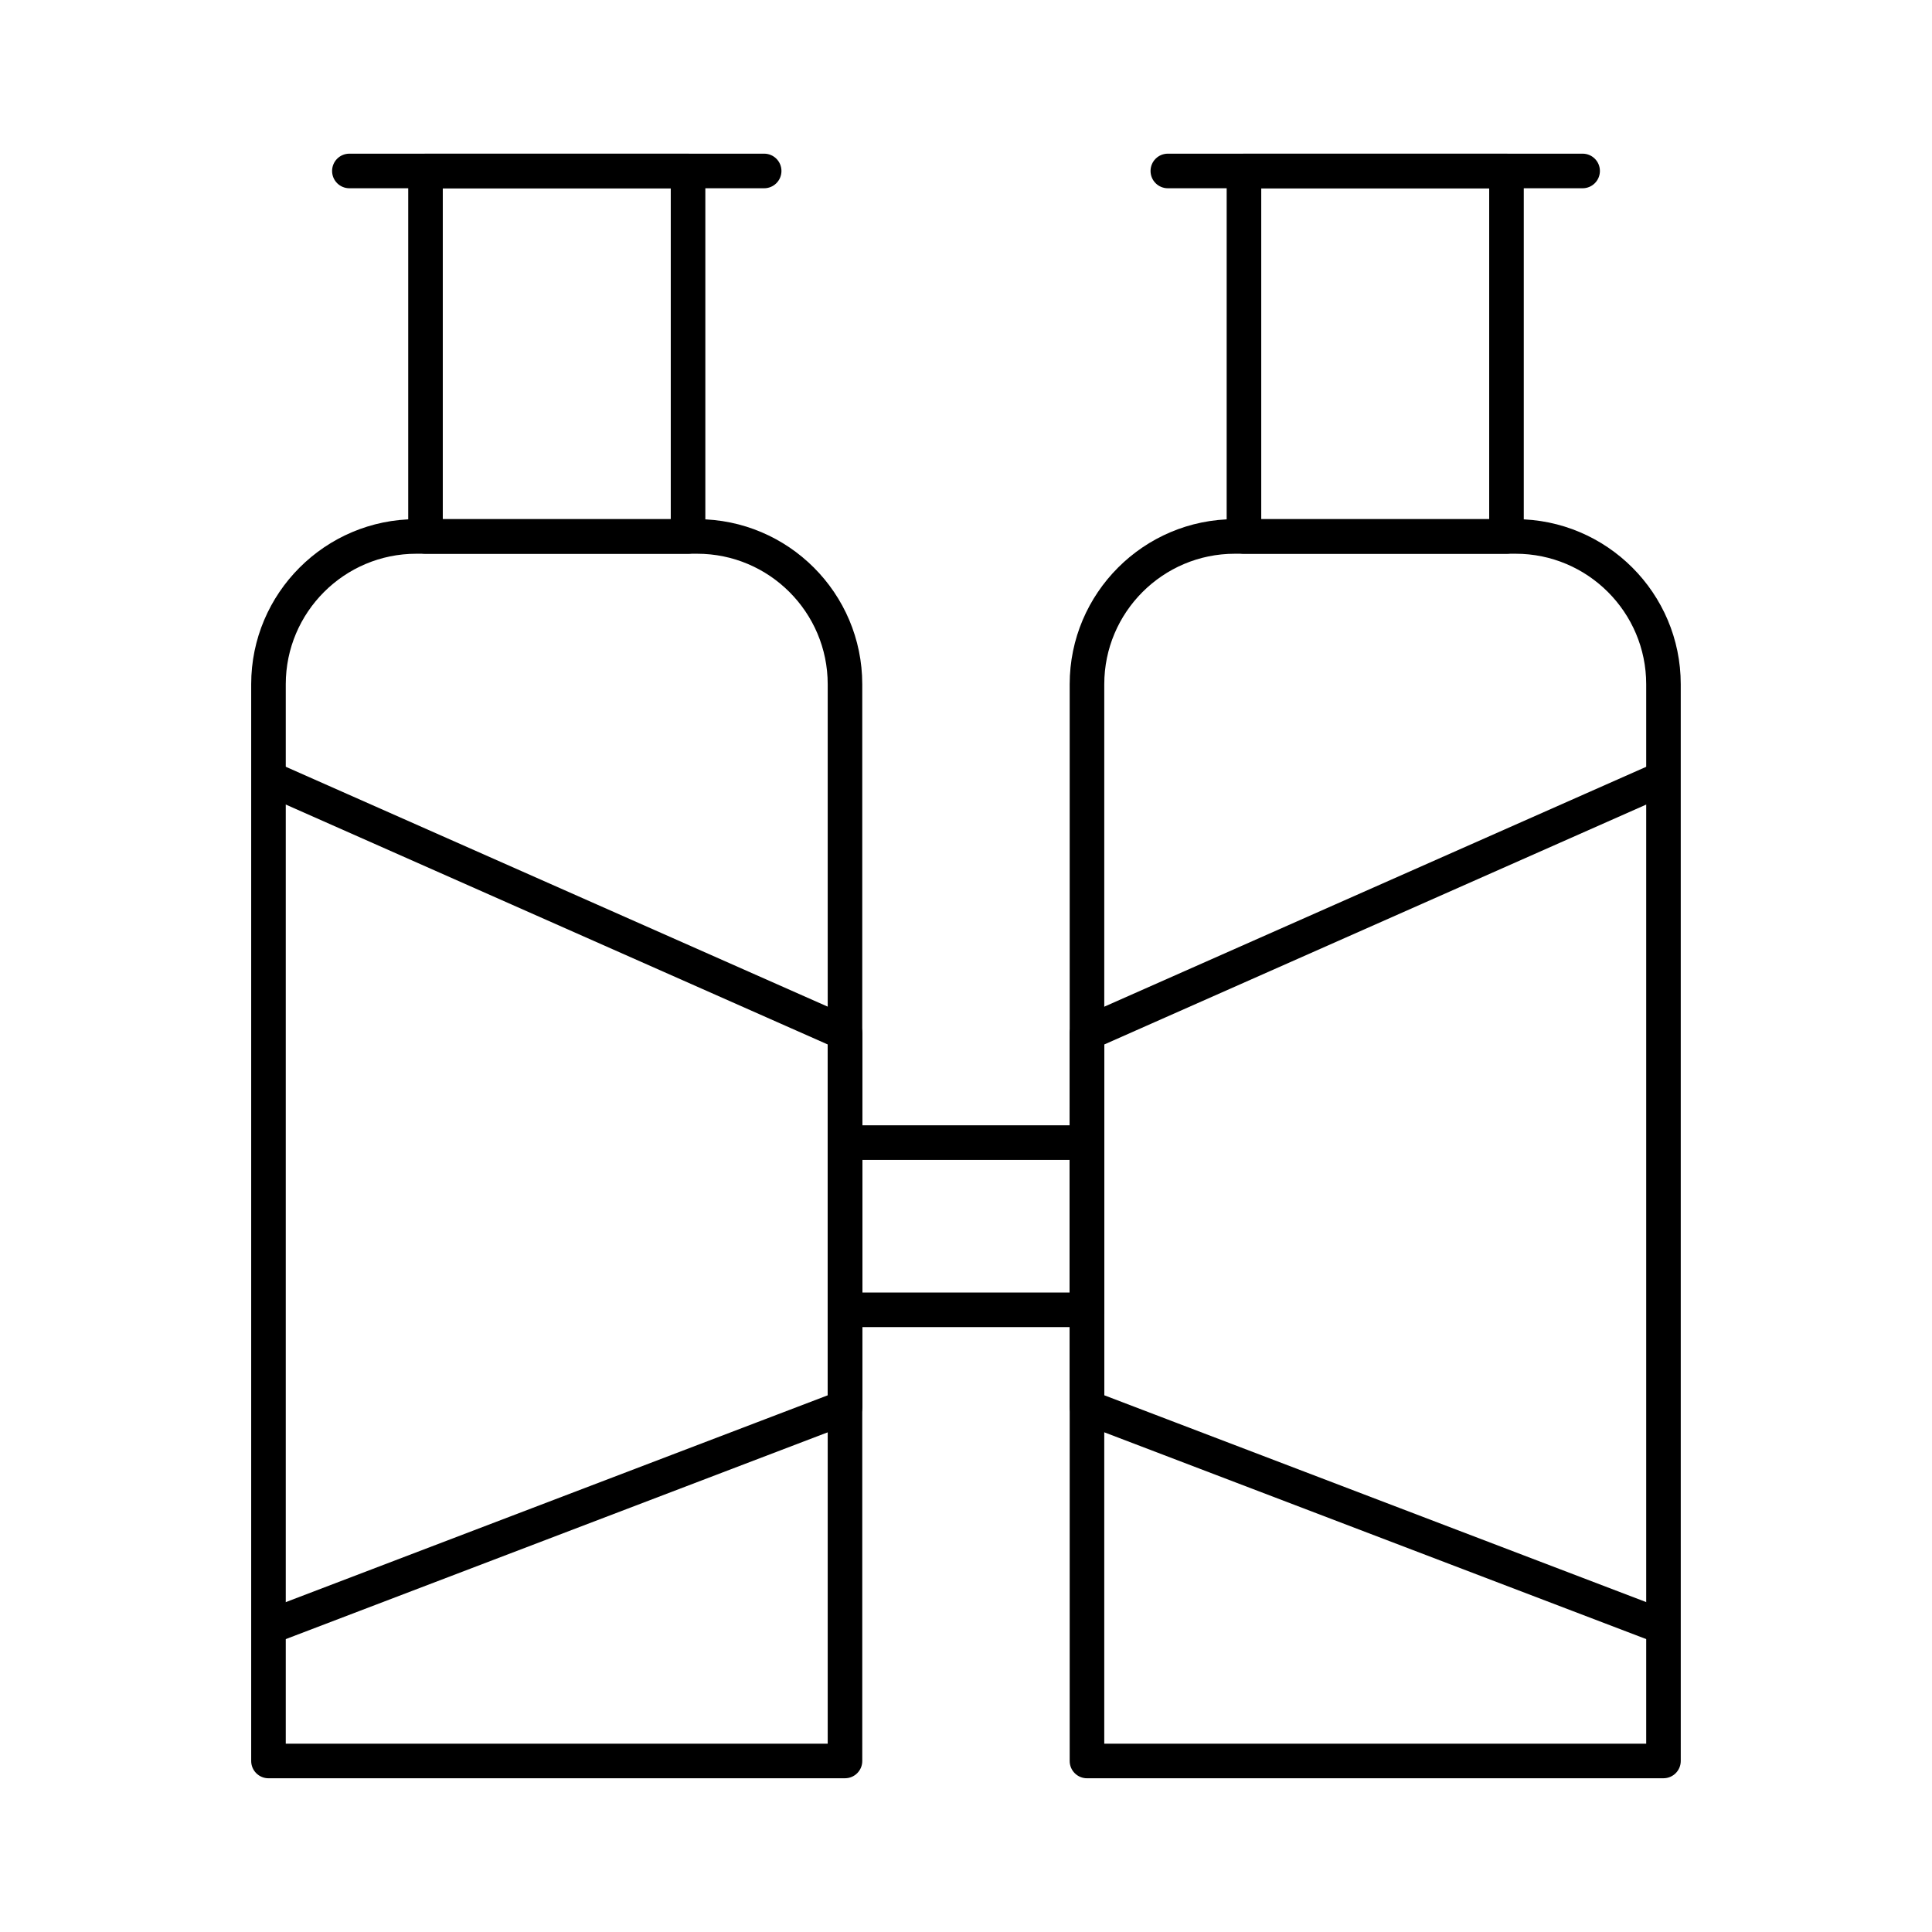
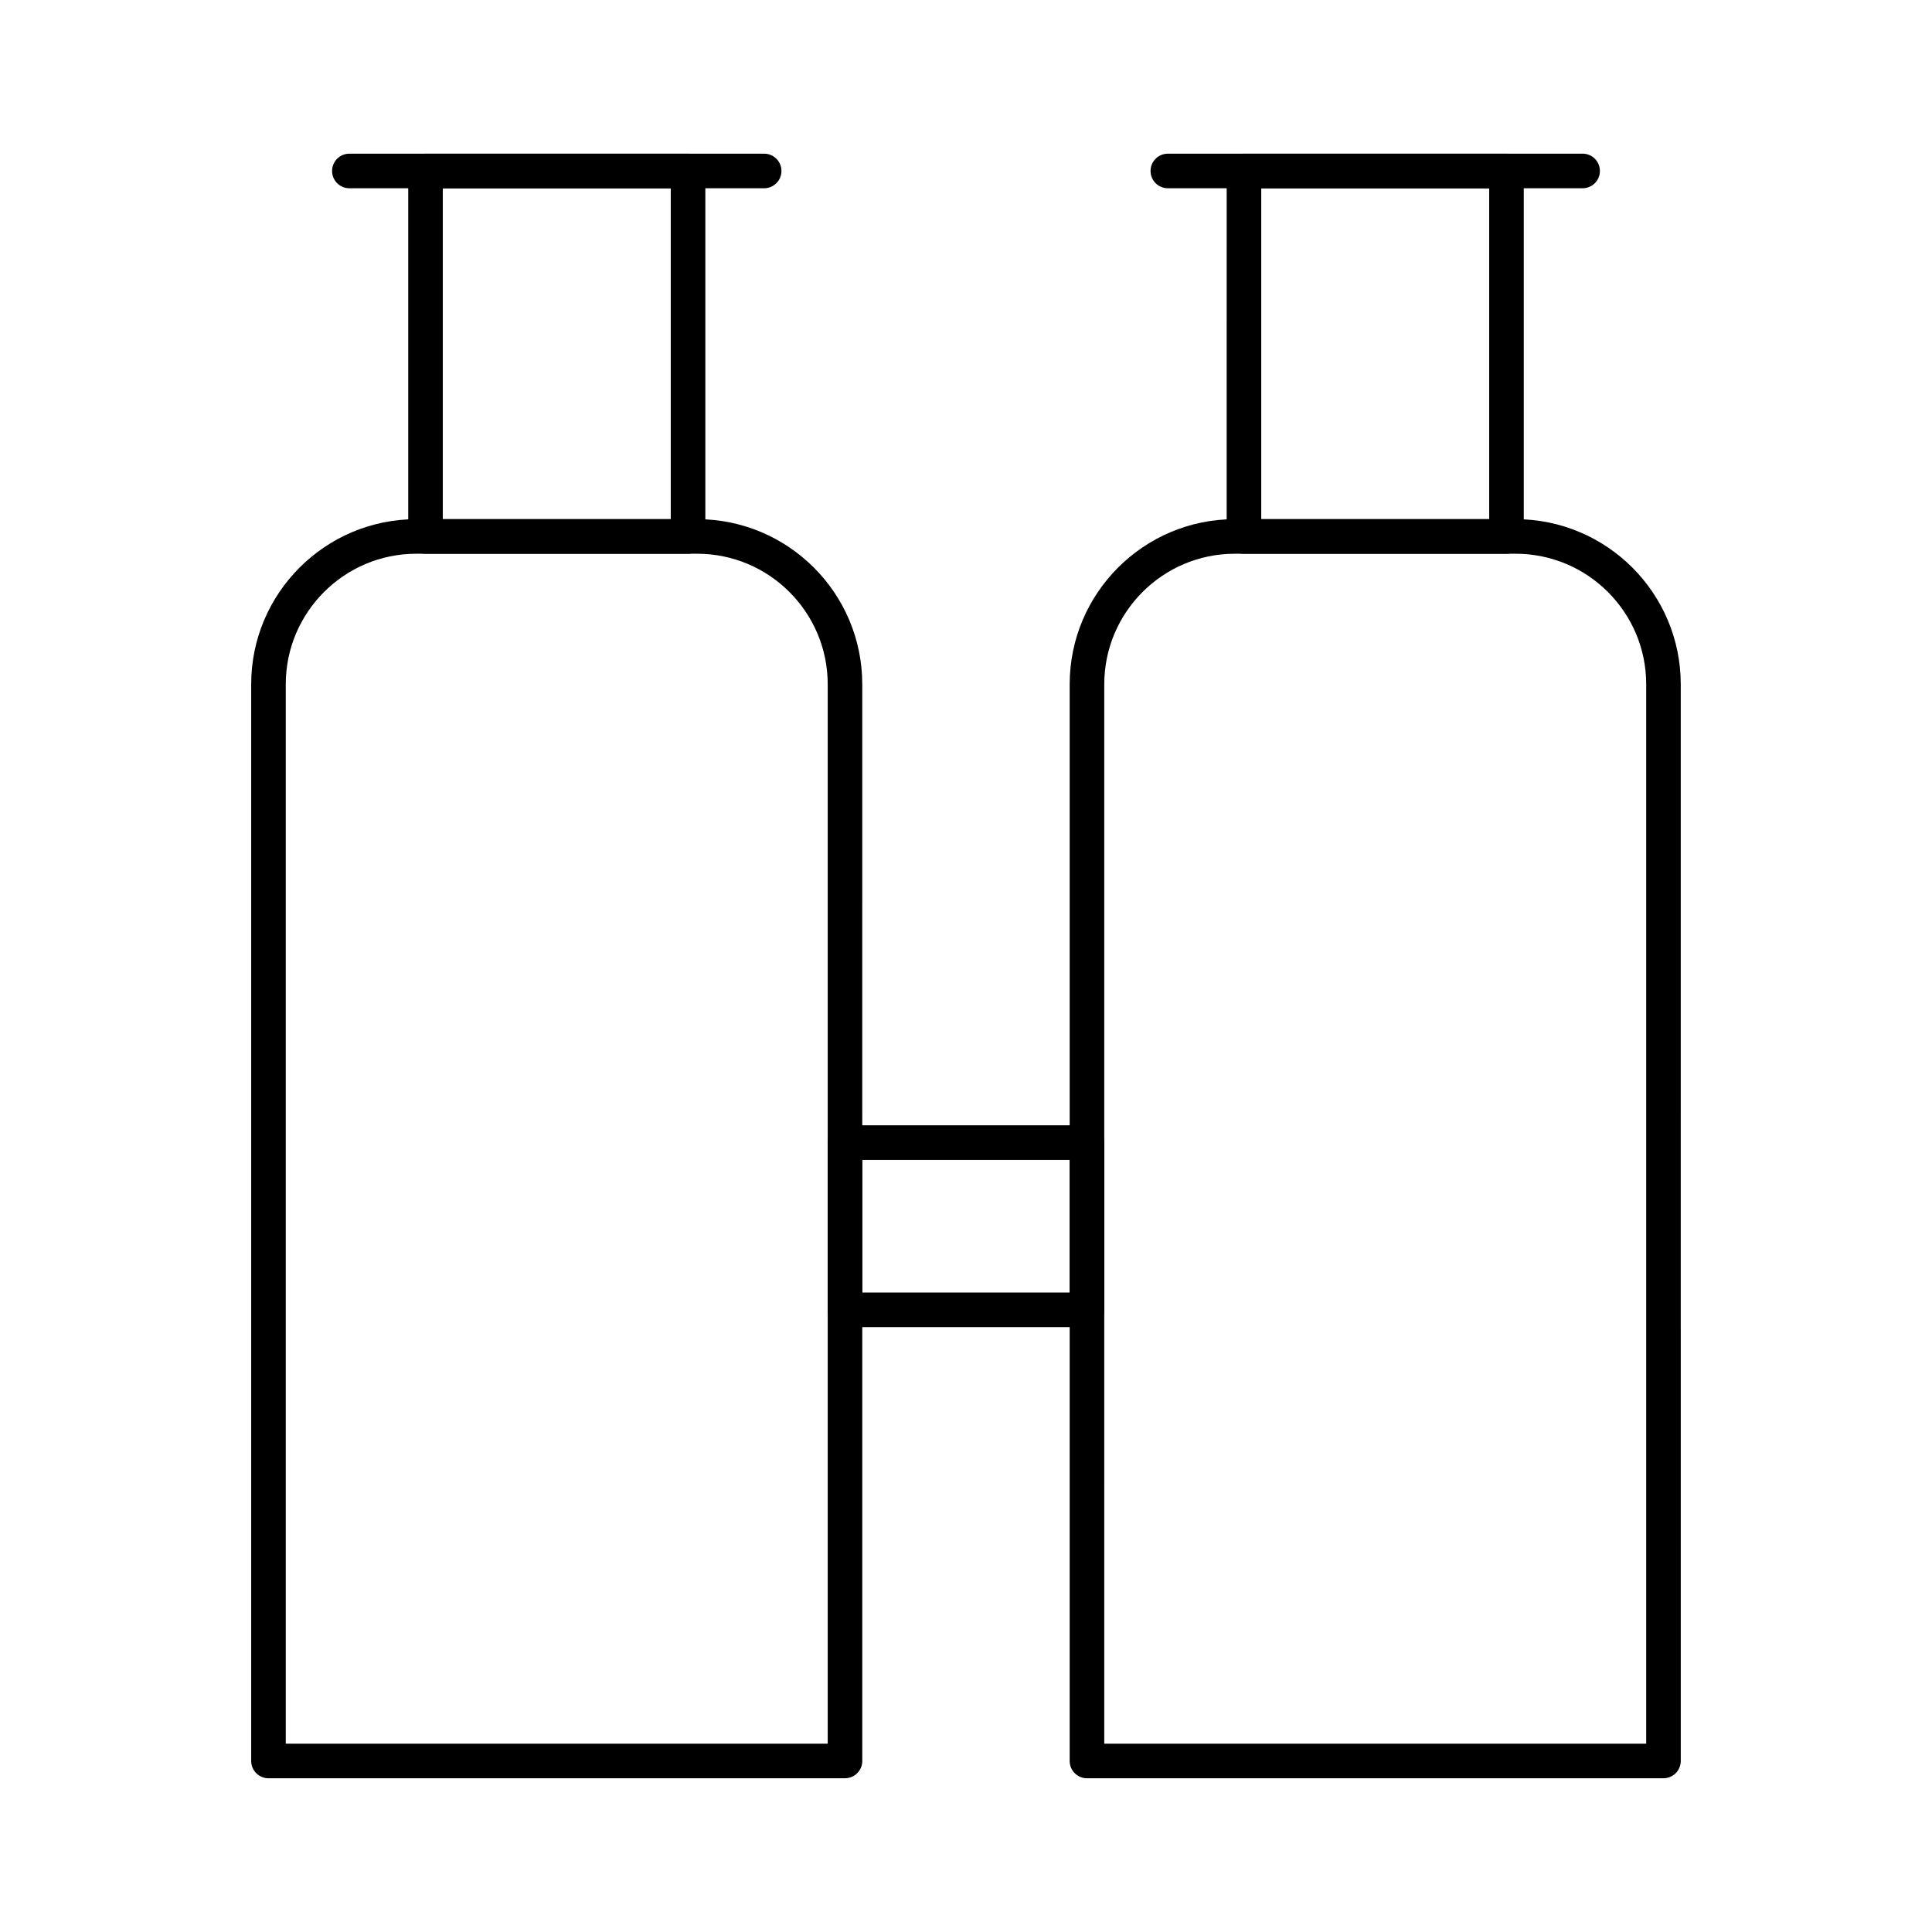
<svg xmlns="http://www.w3.org/2000/svg" fill="#000000" width="800px" height="800px" version="1.1" viewBox="144 144 512 512">
  <g>
    <path d="m326.34 290.75h-69.574c-2.531 0-4.582-2.047-4.582-4.582v-96.848c0-2.531 2.047-4.582 4.582-4.582h69.574c2.531 0 4.582 2.047 4.582 4.582v96.852c-0.004 2.531-2.051 4.578-4.582 4.578zm-64.996-9.16h60.414v-87.691h-60.414z" />
    <path d="m346.51 193.89h-109.92c-2.531 0-4.582-2.047-4.582-4.582 0-2.531 2.047-4.582 4.582-4.582h109.92c2.531 0 4.582 2.047 4.582 4.582-0.004 2.535-2.051 4.582-4.582 4.582z" />
    <path d="m367.94 615.26h-152.79c-2.531 0-4.582-2.047-4.582-4.582v-285.35c0-24.117 19.625-43.742 43.746-43.742h74.449c24.121 0 43.746 19.625 43.746 43.742l0.004 285.35c0 2.531-2.047 4.578-4.578 4.578zm-148.21-9.16h143.62v-280.77c0-19.07-15.516-34.582-34.586-34.582h-74.449c-19.07 0-34.586 15.512-34.586 34.582z" />
-     <path d="m216.79 579.5-3.266-8.551 149.84-57.18v-92.973l-150.05-66.422 3.703-8.371 152.79 67.629c1.66 0.734 2.727 2.371 2.727 4.188v99.105c0 1.895-1.172 3.606-2.949 4.277z" />
    <path d="m543.23 290.75h-69.57c-2.531 0-4.582-2.047-4.582-4.582l0.004-96.848c0-2.531 2.047-4.582 4.582-4.582h69.57c2.531 0 4.582 2.047 4.582 4.582v96.852c-0.004 2.531-2.055 4.578-4.586 4.578zm-64.988-9.16h60.41v-87.691h-60.41z" />
    <path d="m563.41 193.89h-109.92c-2.531 0-4.582-2.047-4.582-4.582 0-2.531 2.047-4.582 4.582-4.582h109.92c2.531 0 4.582 2.047 4.582 4.582-0.004 2.535-2.051 4.582-4.582 4.582z" />
    <path d="m584.84 615.26h-152.78c-2.531 0-4.582-2.047-4.582-4.582v-285.35c0-24.117 19.621-43.742 43.742-43.742h74.449c24.121 0 43.746 19.625 43.746 43.742l0.004 285.35c0 2.531-2.051 4.578-4.582 4.578zm-148.2-9.16h143.62v-280.77c0-19.07-15.516-34.582-34.586-34.582h-74.449c-19.066 0-34.582 15.512-34.582 34.582z" />
-     <path d="m583.21 579.5-152.78-58.297c-1.777-0.672-2.949-2.379-2.949-4.277l0.004-99.109c0-1.816 1.07-3.453 2.727-4.188l152.78-67.629 3.703 8.371-150.05 66.422v92.969l149.83 57.18z" />
    <path d="m432.06 495.69h-64.121c-2.531 0-4.582-2.047-4.582-4.582v-44.305c0-2.531 2.047-4.582 4.582-4.582h64.121c2.531 0 4.582 2.047 4.582 4.582v44.309c-0.004 2.531-2.051 4.578-4.582 4.578zm-59.543-9.16h54.961v-35.145h-54.961z" />
  </g>
</svg>